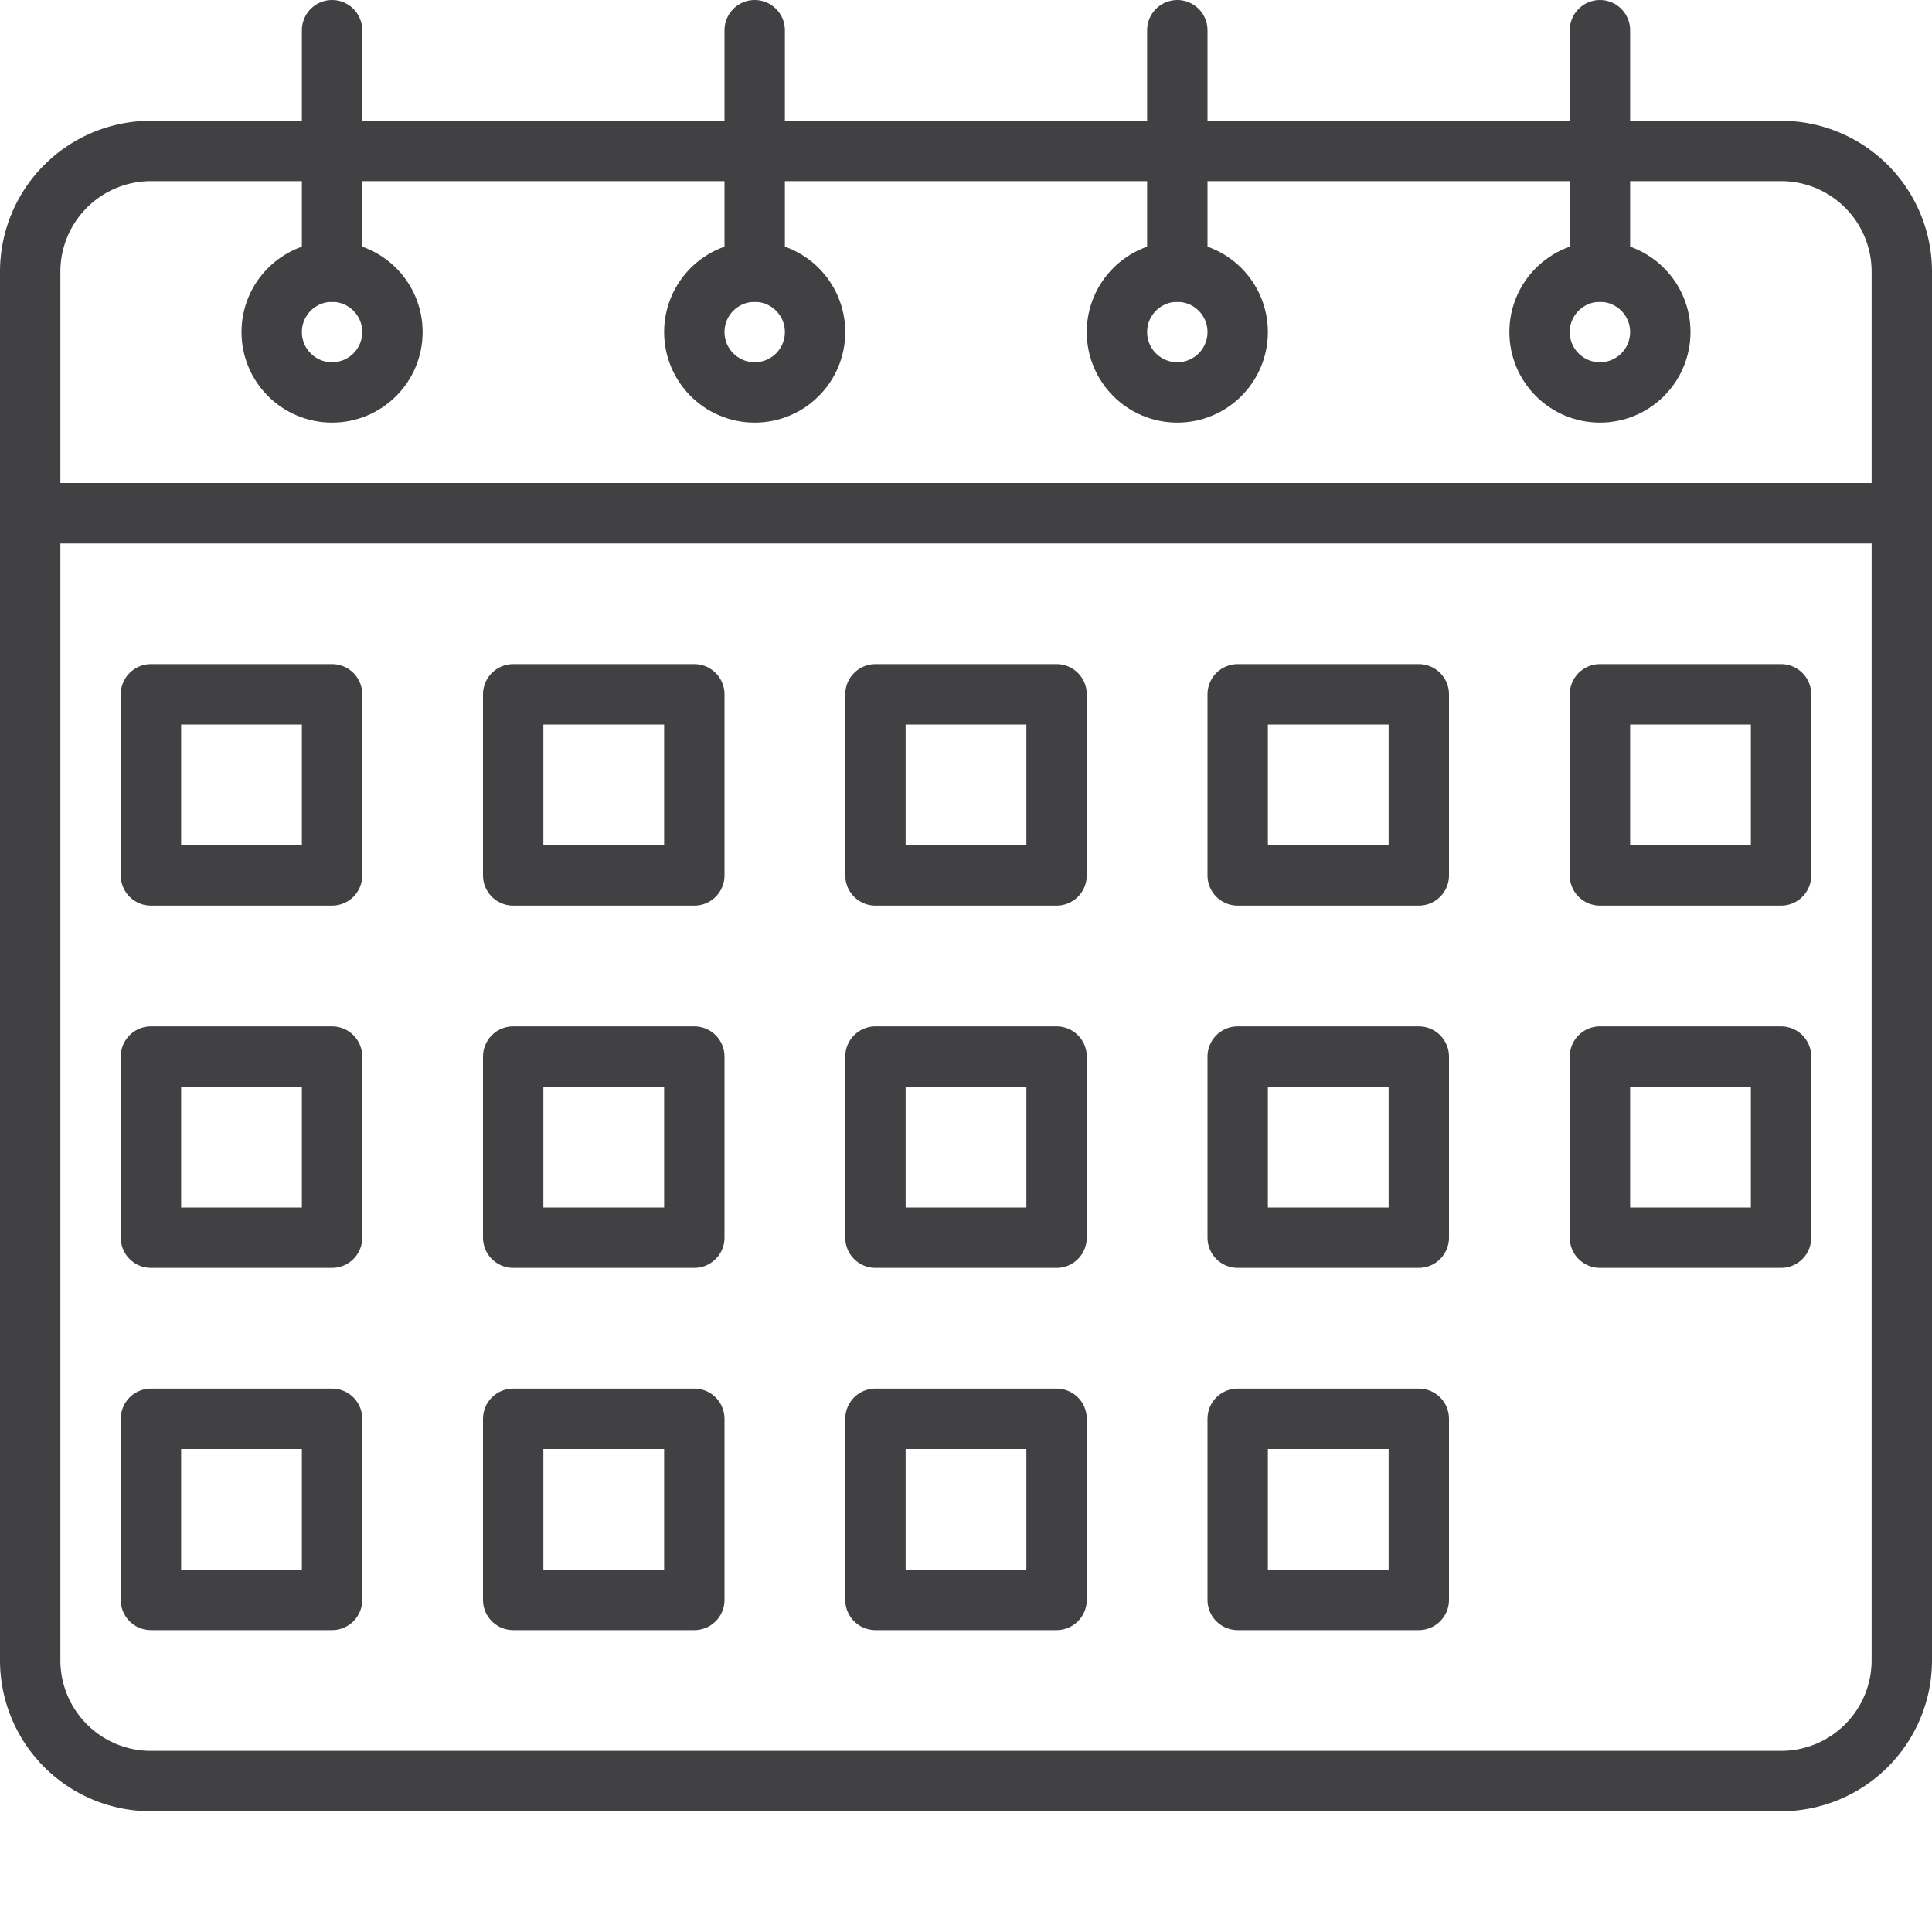
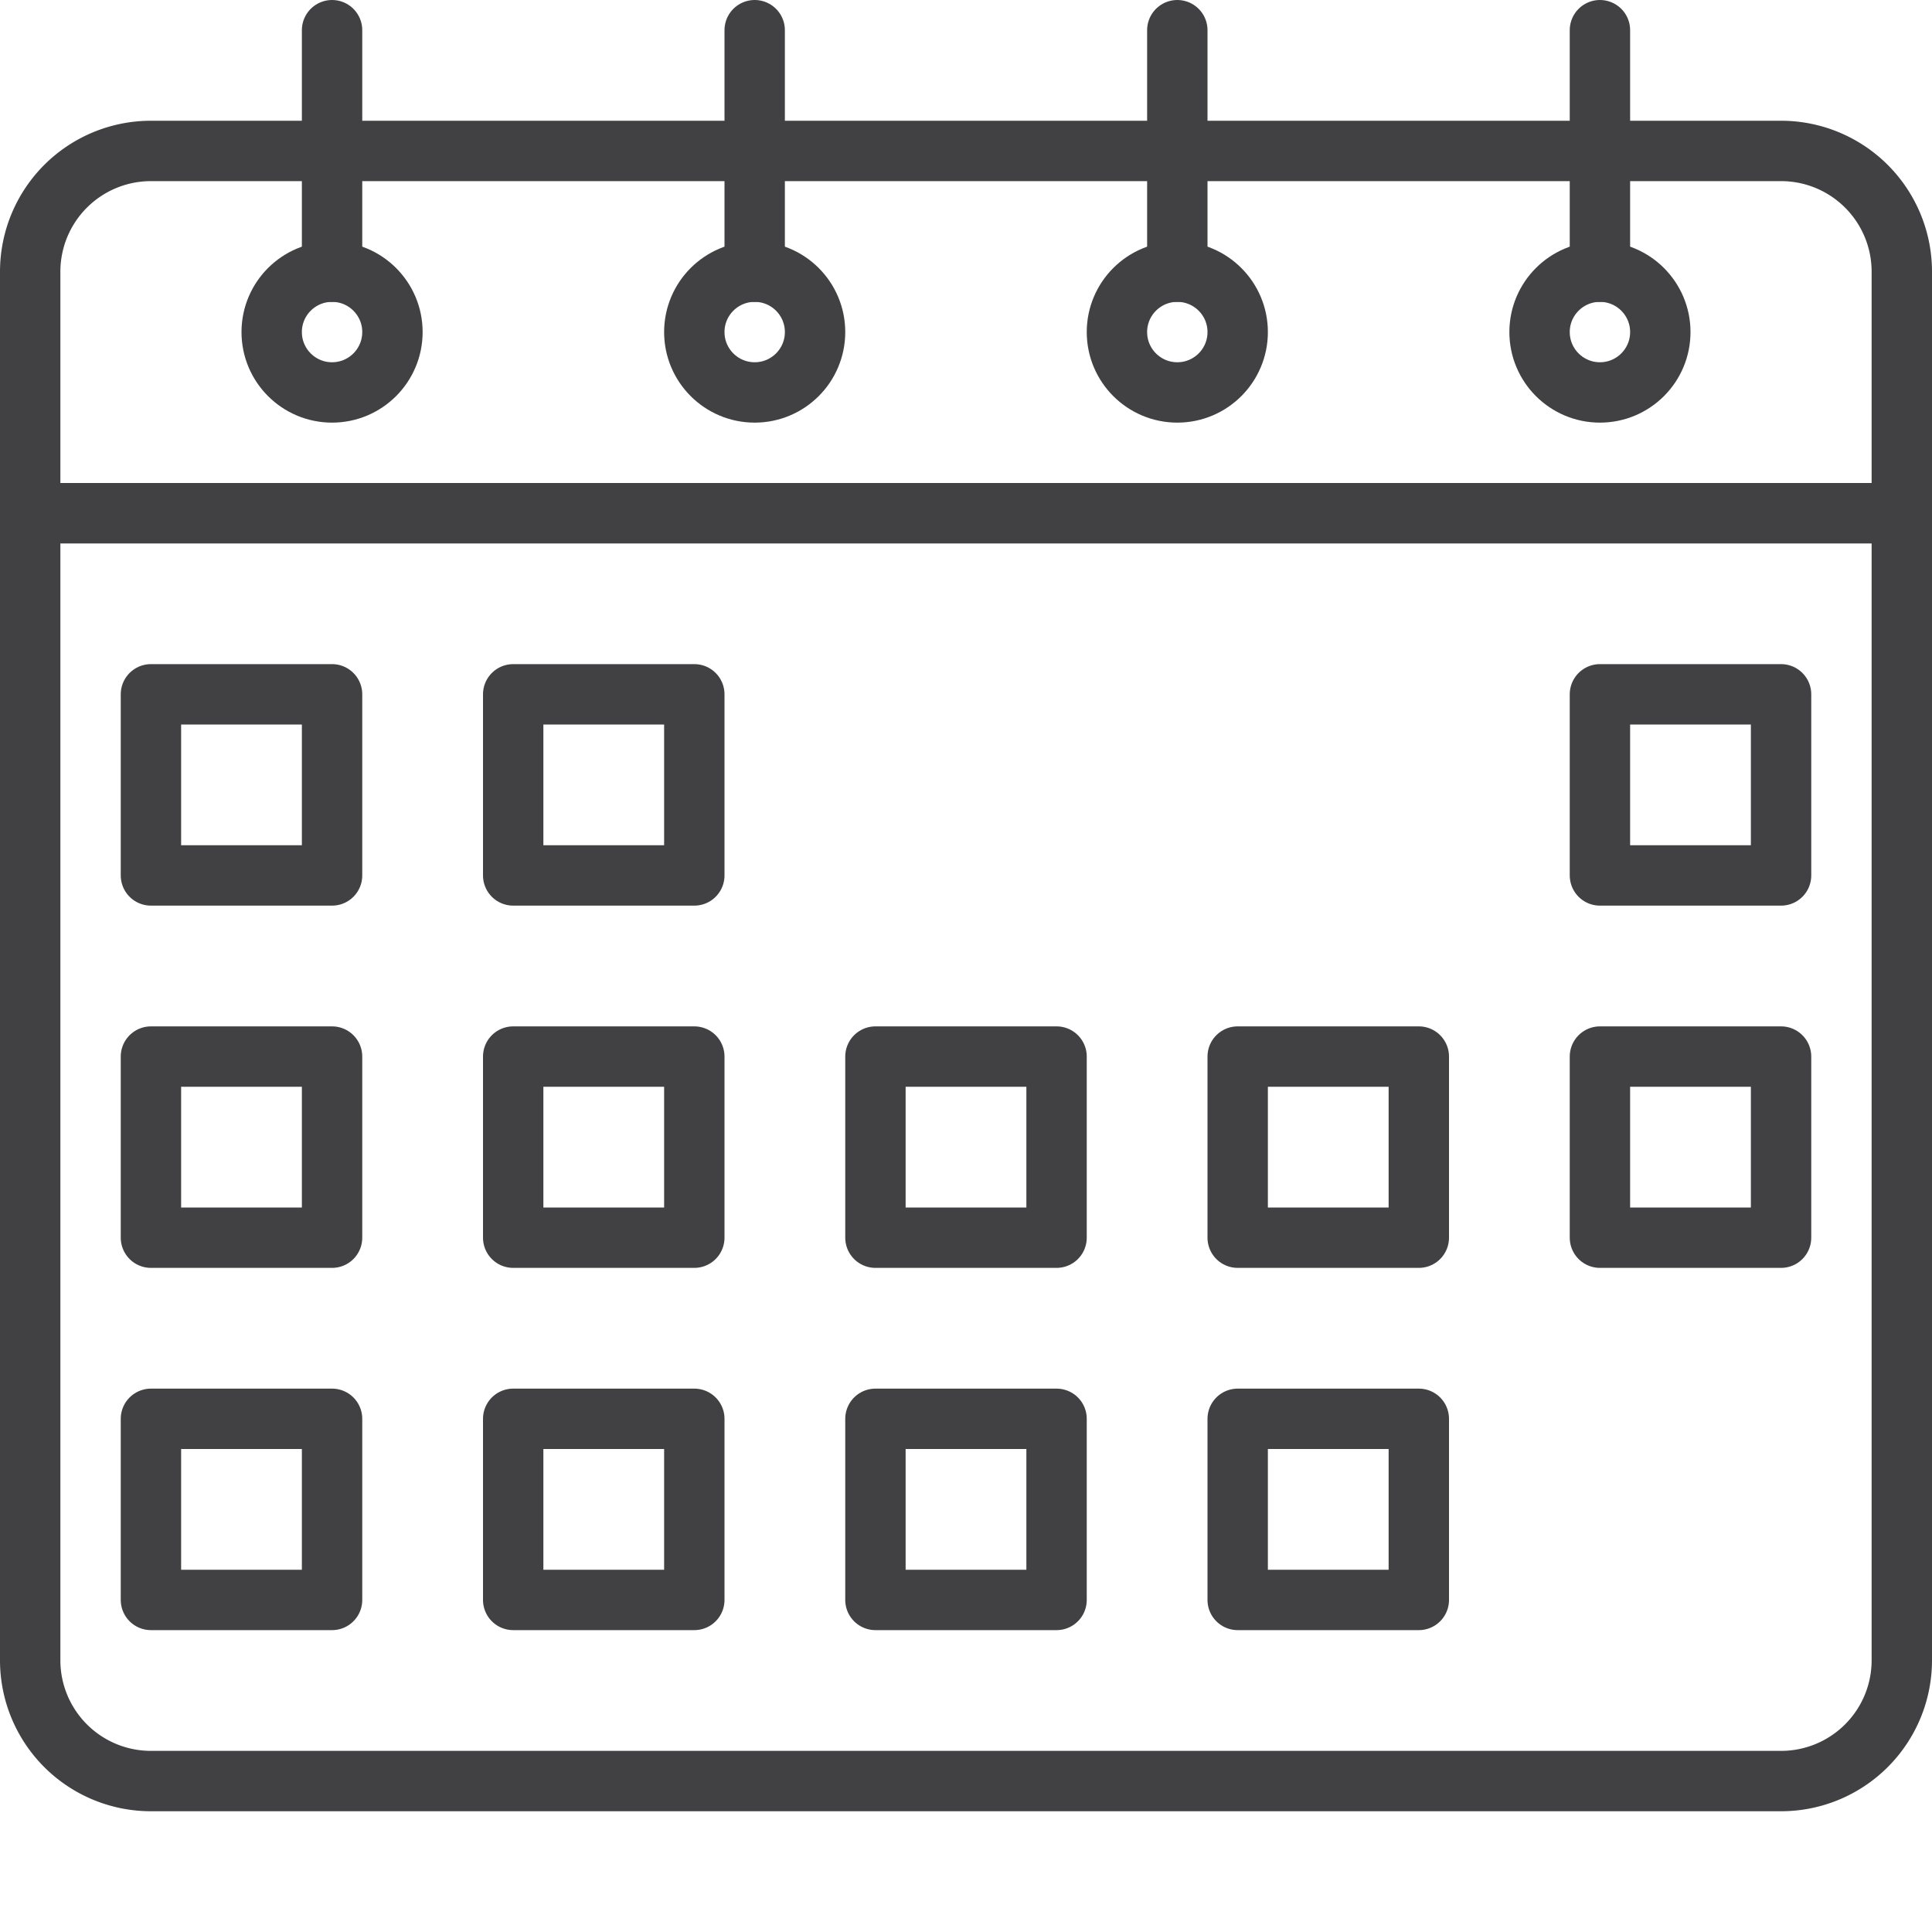
<svg xmlns="http://www.w3.org/2000/svg" data-name="Layer 1" id="Layer_1" viewBox="0 0 32 32">
  <defs>
    <style>.cls-1{fill:none;stroke:#414042;stroke-linecap:round;stroke-linejoin:round;}</style>
  </defs>
  <title />
  <path class="cls-1" d="M29.5,2.5H2.5a2,2,0,0,0-2,2v4h31v-4A2,2,0,0,0,29.5,2.5Z" />
  <circle class="cls-1" cx="26.5" cy="5.5" r="1" />
  <circle class="cls-1" cx="5.5" cy="5.5" r="1" />
  <line class="cls-1" x1="5.5" x2="5.5" y1="4.5" y2="0.5" />
  <circle class="cls-1" cx="12.5" cy="5.5" r="1" />
  <line class="cls-1" x1="12.5" x2="12.5" y1="4.5" y2="0.5" />
  <circle class="cls-1" cx="19.5" cy="5.5" r="1" />
  <line class="cls-1" x1="19.5" x2="19.5" y1="4.5" y2="0.5" />
  <line class="cls-1" x1="26.5" x2="26.5" y1="4.5" y2="0.5" />
  <path class="cls-1" d="M0.5,8.5h31a0,0,0,0,1,0,0v19a2,2,0,0,1-2,2H2.5a2,2,0,0,1-2-2V8.5A0,0,0,0,1,.5,8.5Z" />
  <rect class="cls-1" height="3" width="3" x="2.5" y="11.5" />
  <rect class="cls-1" height="3" width="3" x="8.5" y="11.5" />
-   <rect class="cls-1" height="3" width="3" x="14.5" y="11.5" />
-   <rect class="cls-1" height="3" width="3" x="20.5" y="11.5" />
  <rect class="cls-1" height="3" width="3" x="26.5" y="11.5" />
  <rect class="cls-1" height="3" width="3" x="2.5" y="17.5" />
  <rect class="cls-1" height="3" width="3" x="8.5" y="17.5" />
  <rect class="cls-1" height="3" width="3" x="14.5" y="17.5" />
  <rect class="cls-1" height="3" width="3" x="20.5" y="17.5" />
  <rect class="cls-1" height="3" width="3" x="26.5" y="17.5" />
  <rect class="cls-1" height="3" width="3" x="2.5" y="23.5" />
  <rect class="cls-1" height="3" width="3" x="8.5" y="23.5" />
  <rect class="cls-1" height="3" width="3" x="14.5" y="23.5" />
  <rect class="cls-1" height="3" width="3" x="20.5" y="23.5" />
</svg>